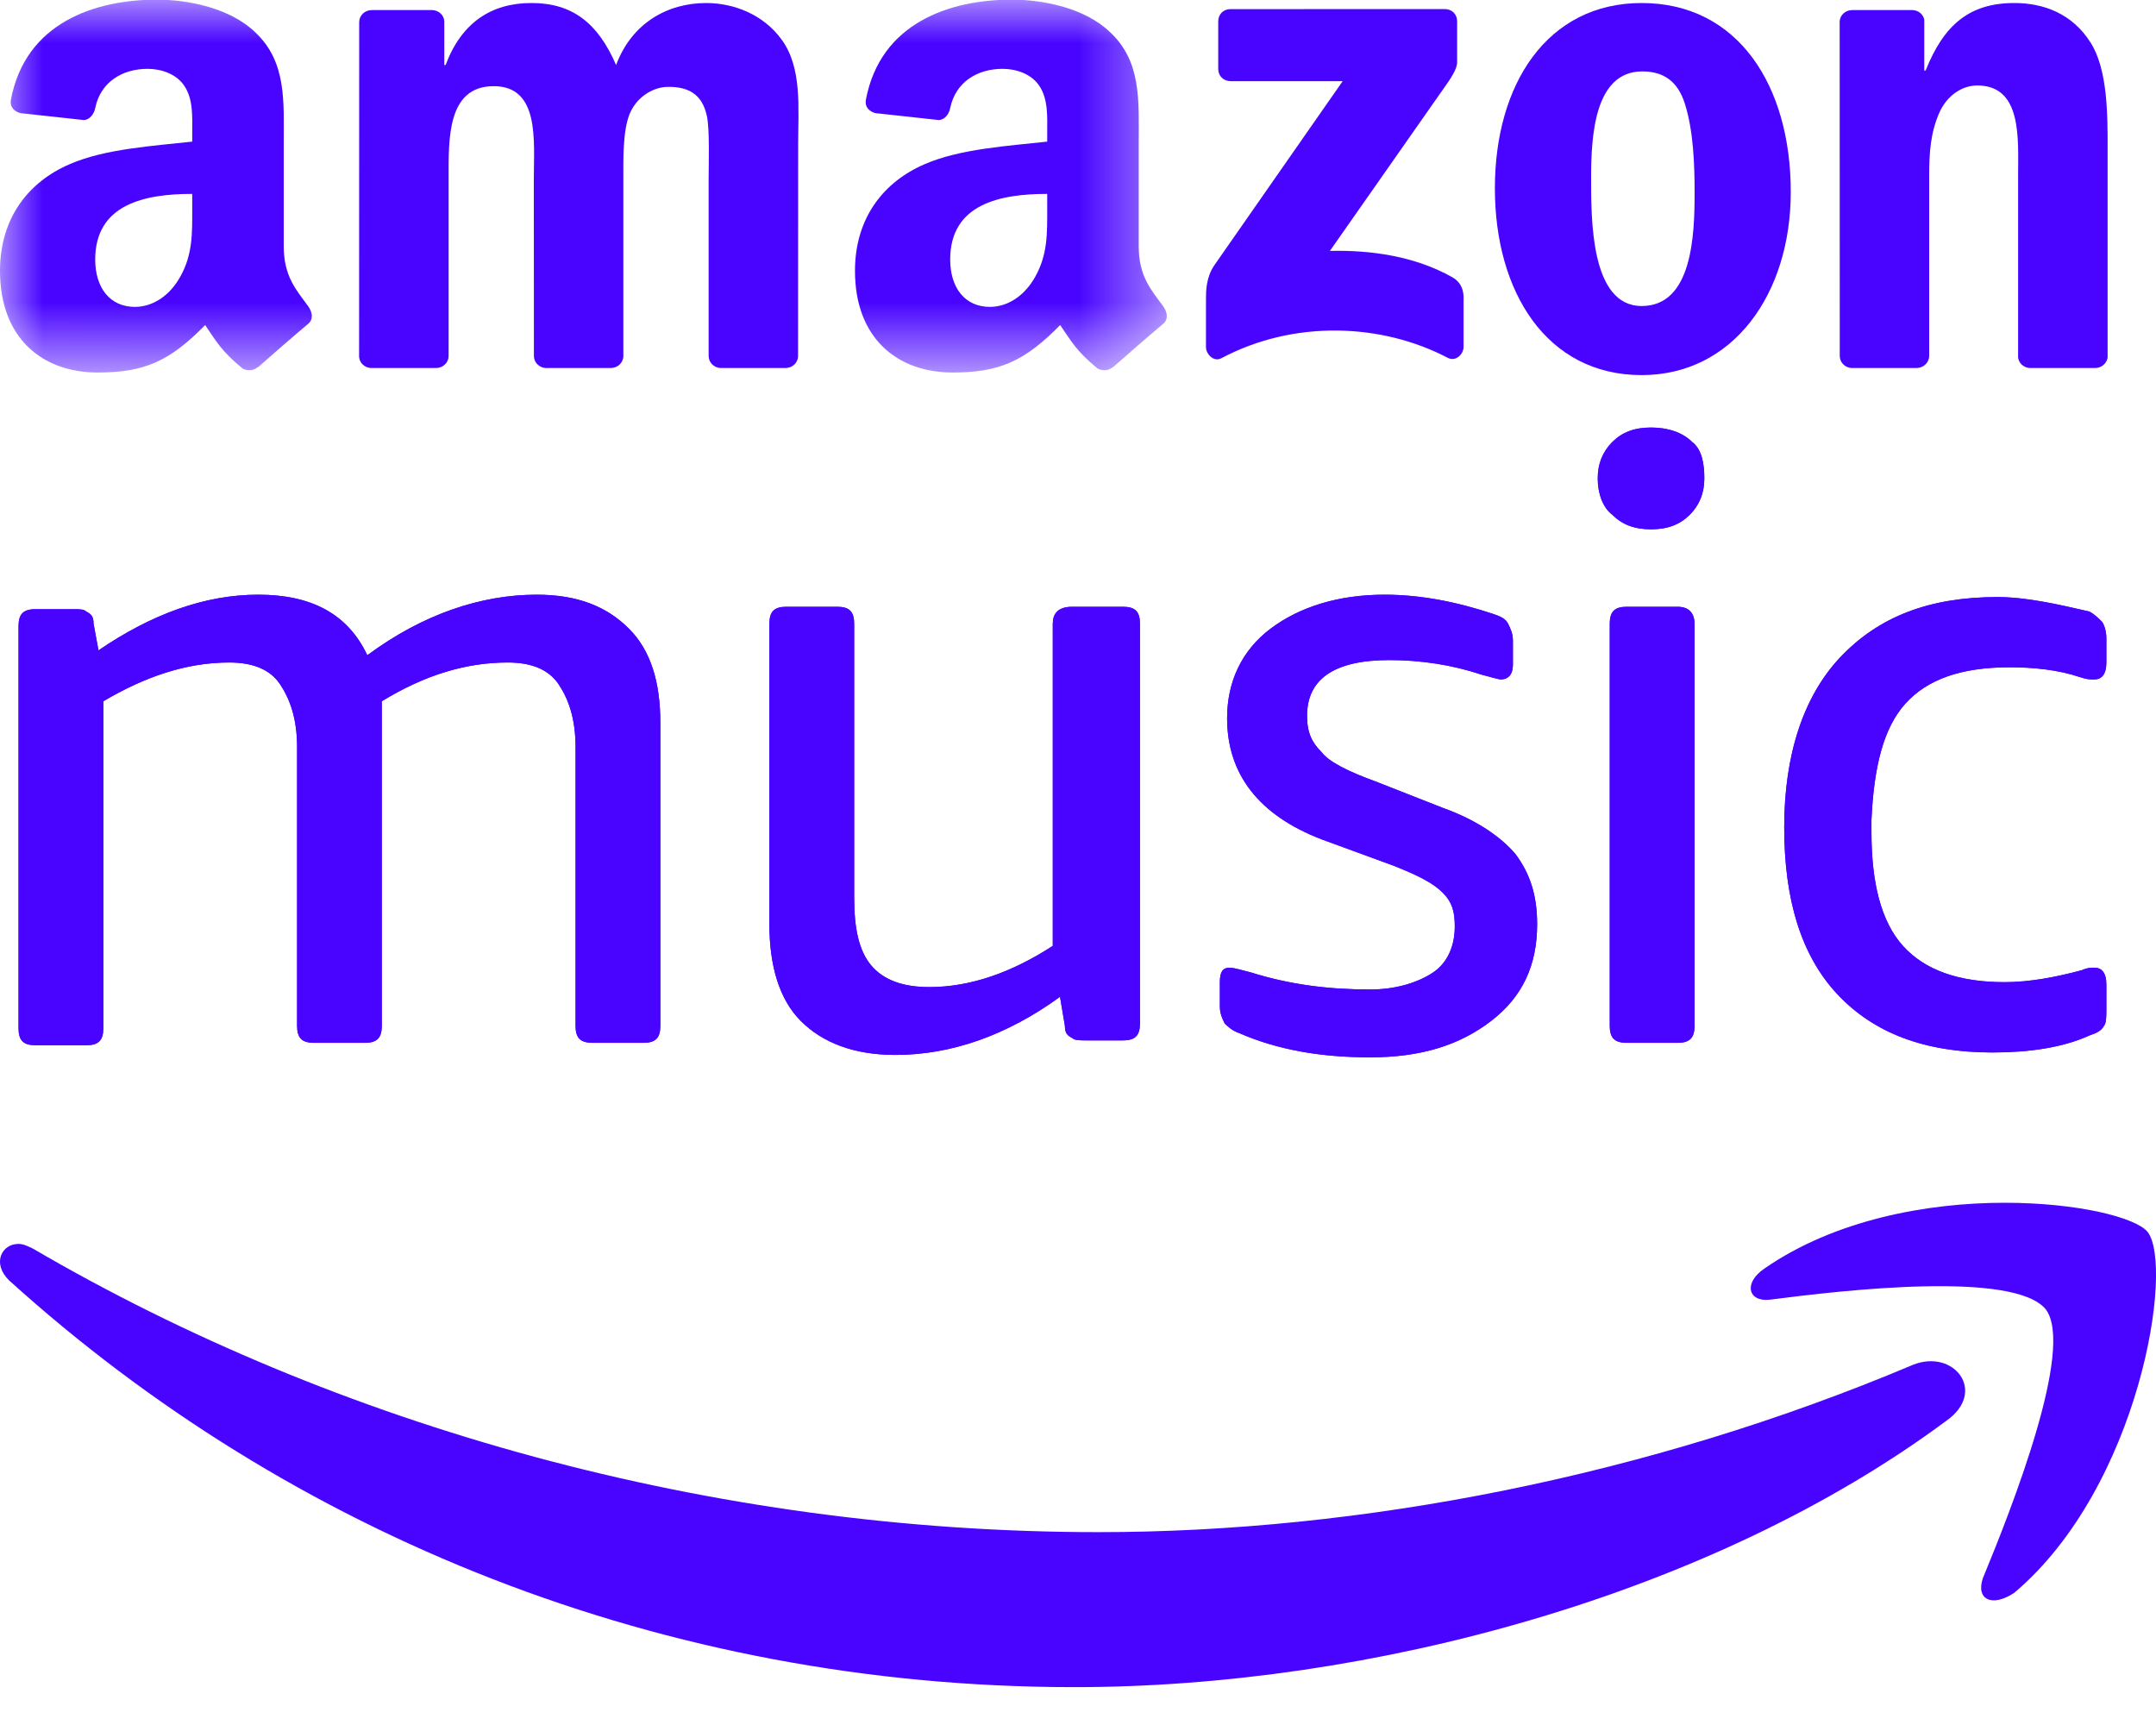
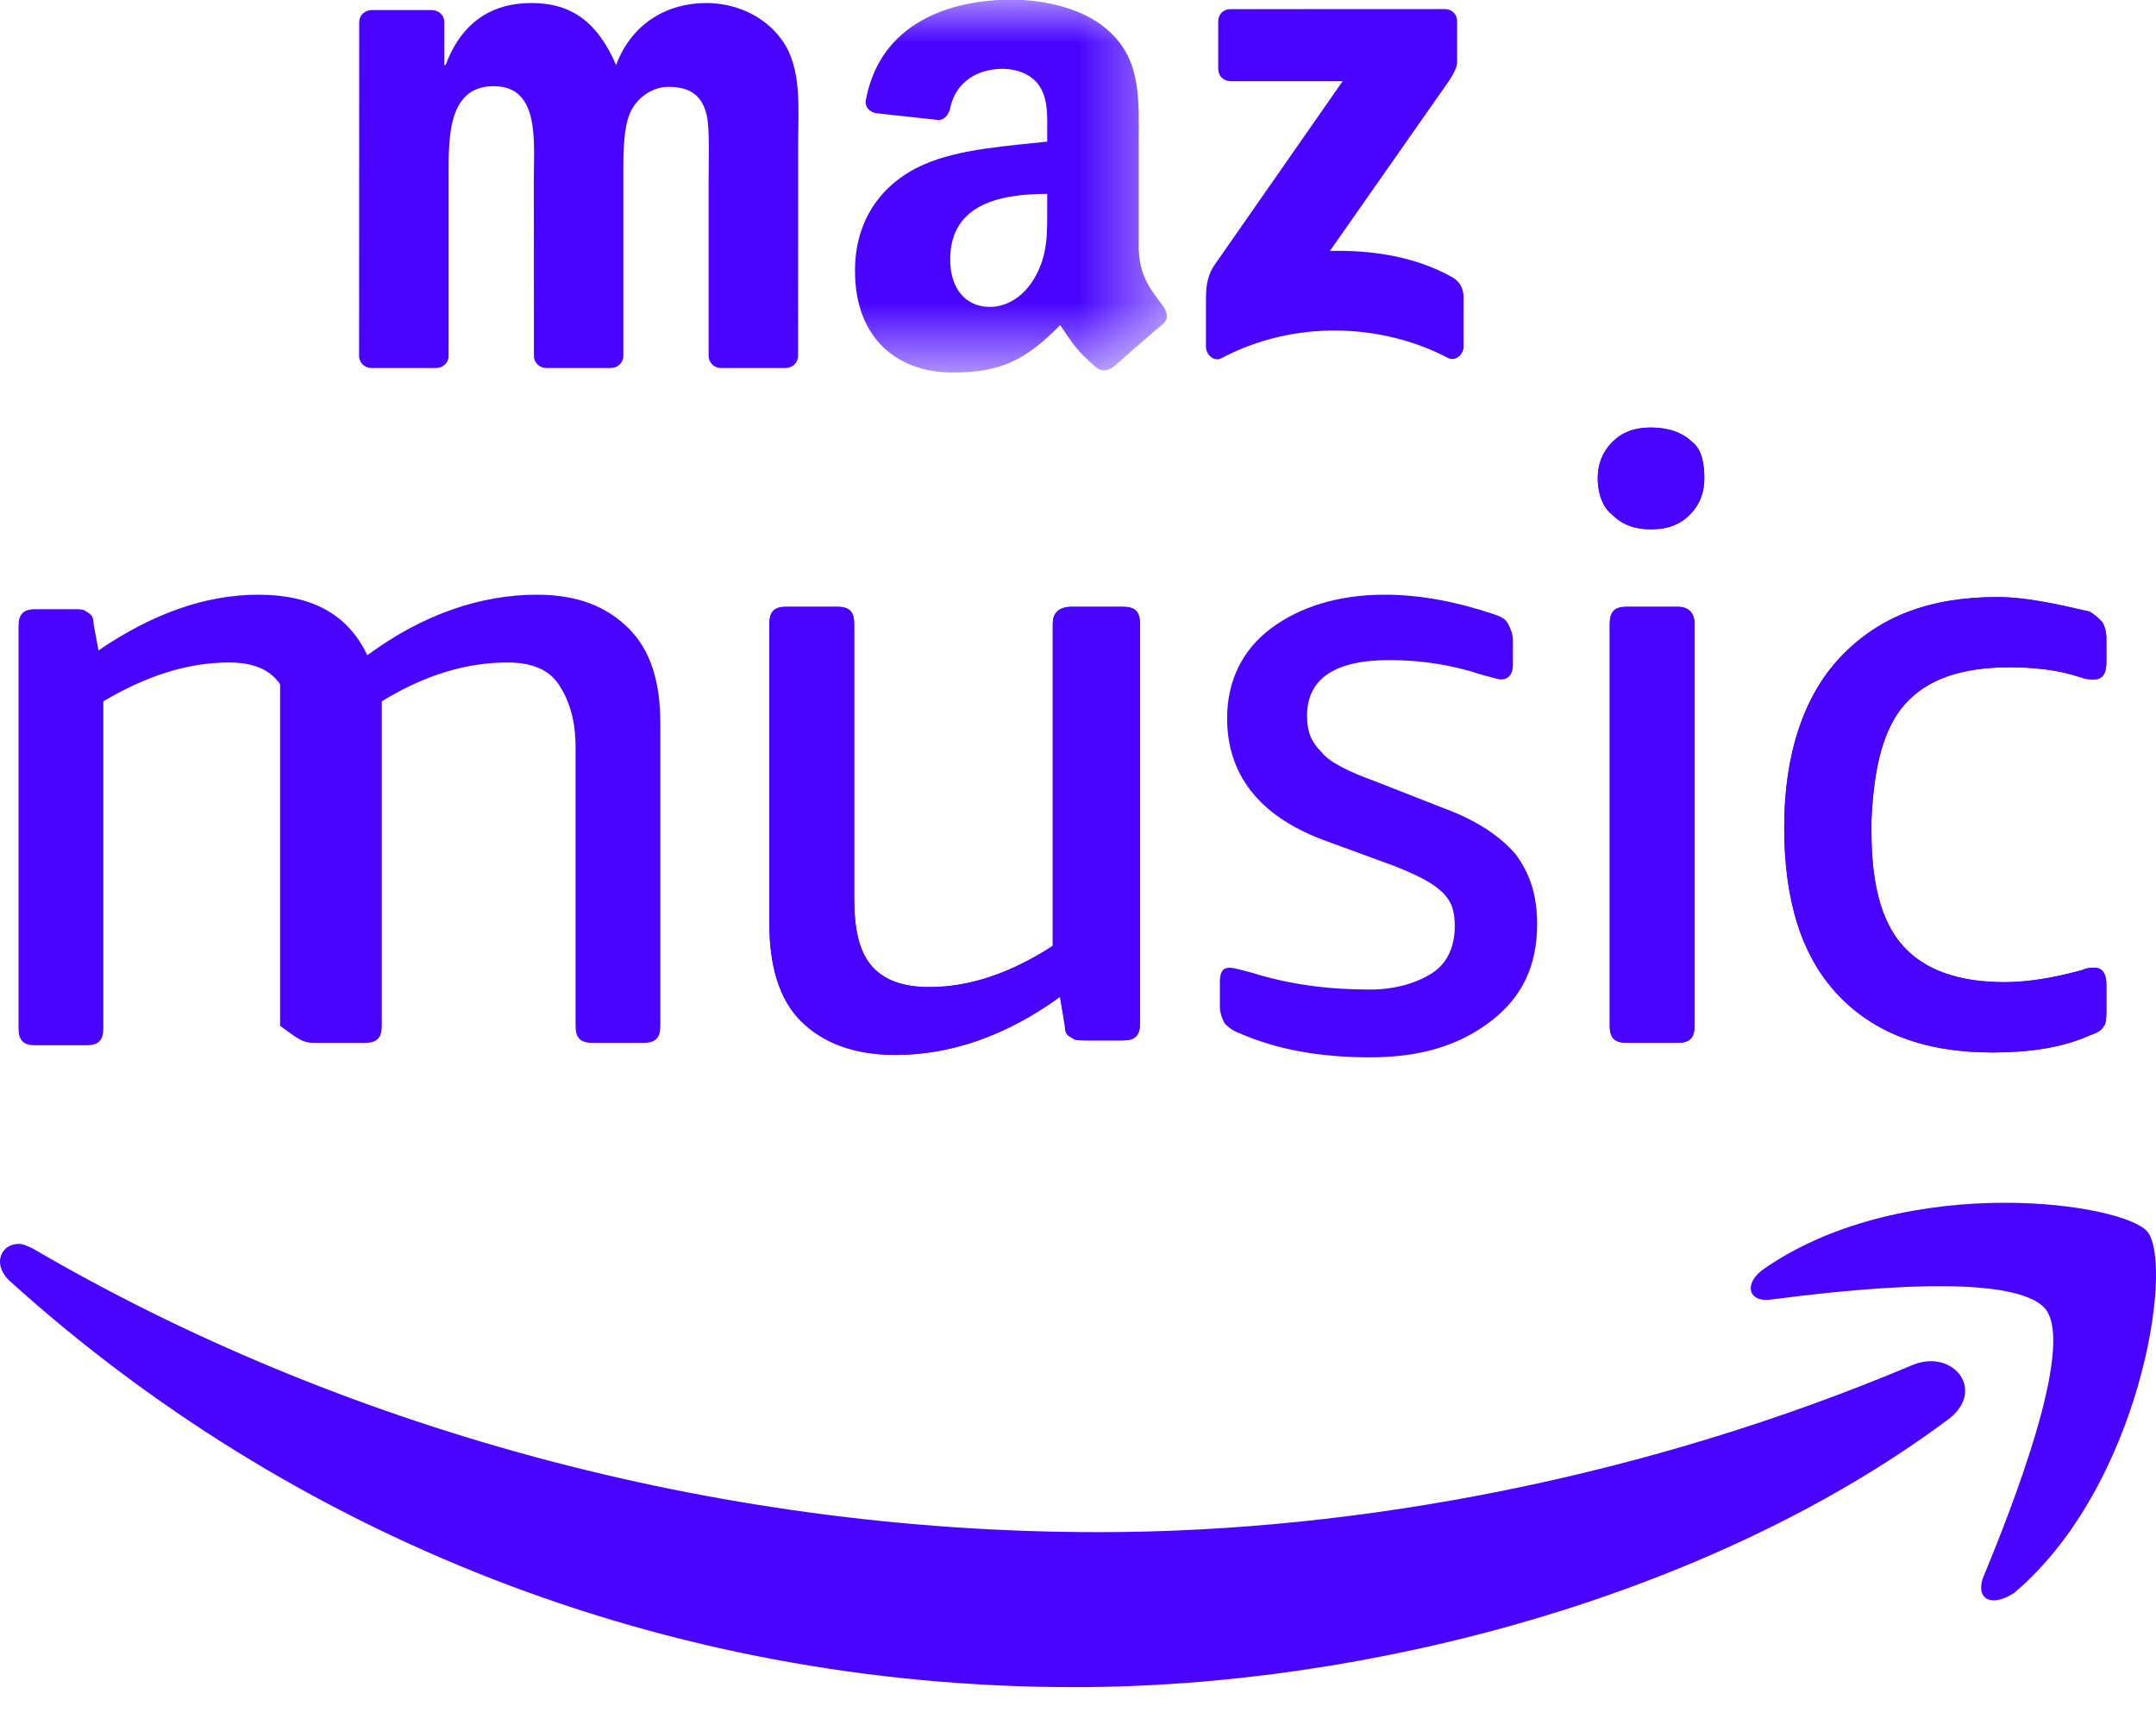
<svg xmlns="http://www.w3.org/2000/svg" width="25" height="20" viewBox="0 0 25 20" fill="none">
-   <path d="M16.616 11.276C16.448 11.388 16.195 11.473 15.886 11.473C15.409 11.473 14.959 11.417 14.51 11.276C14.398 11.248 14.313 11.22 14.257 11.22C14.173 11.22 14.145 11.276 14.145 11.388V11.669C14.145 11.754 14.173 11.81 14.201 11.866C14.229 11.894 14.285 11.95 14.37 11.978C14.819 12.175 15.324 12.259 15.886 12.259C16.476 12.259 16.925 12.119 17.29 11.838C17.655 11.557 17.824 11.192 17.824 10.714C17.824 10.377 17.74 10.125 17.571 9.9C17.403 9.703 17.122 9.507 16.729 9.366L15.942 9.057C15.633 8.945 15.409 8.833 15.324 8.72C15.212 8.608 15.156 8.496 15.156 8.299C15.156 7.878 15.465 7.653 16.111 7.653C16.476 7.653 16.841 7.709 17.178 7.822C17.29 7.85 17.375 7.878 17.403 7.878C17.487 7.878 17.543 7.822 17.543 7.709V7.429C17.543 7.344 17.515 7.288 17.487 7.232C17.459 7.176 17.403 7.148 17.319 7.12C16.897 6.979 16.476 6.895 16.055 6.895C15.521 6.895 15.072 7.035 14.735 7.288C14.398 7.541 14.229 7.906 14.229 8.327C14.229 8.973 14.594 9.451 15.324 9.731L16.167 10.04C16.448 10.153 16.616 10.237 16.729 10.349C16.841 10.462 16.869 10.574 16.869 10.743C16.869 10.967 16.785 11.164 16.616 11.276ZM19.621 5.125C19.509 5.013 19.34 4.957 19.144 4.957C18.947 4.957 18.807 5.013 18.695 5.125C18.582 5.238 18.526 5.378 18.526 5.547C18.526 5.715 18.582 5.884 18.695 5.968C18.807 6.08 18.947 6.137 19.144 6.137C19.34 6.137 19.481 6.08 19.593 5.968C19.706 5.856 19.762 5.715 19.762 5.547C19.762 5.378 19.734 5.21 19.621 5.125ZM19.453 7.035H18.863C18.723 7.035 18.666 7.091 18.666 7.232V11.894C18.666 12.034 18.723 12.091 18.863 12.091H19.453C19.593 12.091 19.649 12.034 19.649 11.894V7.232C19.649 7.12 19.593 7.035 19.453 7.035ZM22.093 8.159C22.346 7.878 22.739 7.737 23.3 7.737C23.581 7.737 23.862 7.766 24.115 7.85C24.199 7.878 24.227 7.878 24.284 7.878C24.368 7.878 24.424 7.822 24.424 7.681V7.401C24.424 7.316 24.396 7.232 24.368 7.204C24.34 7.176 24.284 7.12 24.227 7.091C23.862 7.007 23.497 6.923 23.16 6.923C22.374 6.923 21.784 7.148 21.335 7.625C20.913 8.075 20.689 8.749 20.689 9.591C20.689 10.434 20.885 11.079 21.306 11.529C21.728 11.978 22.317 12.203 23.104 12.203C23.525 12.203 23.919 12.147 24.227 12.006C24.312 11.978 24.368 11.95 24.396 11.894C24.424 11.866 24.424 11.782 24.424 11.697V11.417C24.424 11.276 24.368 11.22 24.284 11.22C24.255 11.22 24.199 11.22 24.143 11.248C23.834 11.332 23.525 11.388 23.244 11.388C22.711 11.388 22.318 11.248 22.065 10.967C21.812 10.686 21.7 10.237 21.7 9.647V9.507C21.728 8.889 21.84 8.44 22.093 8.159ZM6.871 12.091H7.461C7.601 12.091 7.657 12.034 7.657 11.894V8.383C7.657 7.906 7.545 7.541 7.292 7.288C7.039 7.035 6.702 6.895 6.225 6.895C5.579 6.895 4.905 7.12 4.259 7.597C4.034 7.12 3.613 6.895 2.995 6.895C2.377 6.895 1.759 7.12 1.142 7.541L1.085 7.232C1.085 7.148 1.057 7.12 1.001 7.091C0.973 7.063 0.917 7.063 0.861 7.063H0.411C0.271 7.063 0.215 7.12 0.215 7.26V11.922C0.215 12.063 0.271 12.119 0.411 12.119H1.001C1.142 12.119 1.198 12.063 1.198 11.922V8.131C1.675 7.85 2.153 7.681 2.658 7.681C2.939 7.681 3.136 7.766 3.248 7.934C3.36 8.103 3.445 8.327 3.445 8.664V11.894C3.445 12.034 3.501 12.091 3.641 12.091H4.231C4.371 12.091 4.427 12.034 4.427 11.894V8.271C4.427 8.215 4.427 8.159 4.427 8.131C4.933 7.822 5.41 7.681 5.888 7.681C6.169 7.681 6.365 7.766 6.478 7.934C6.59 8.103 6.674 8.327 6.674 8.664V11.894C6.674 12.034 6.73 12.091 6.871 12.091ZM12.207 7.232V10.967C11.73 11.276 11.252 11.445 10.775 11.445C10.466 11.445 10.241 11.36 10.101 11.192C9.96 11.023 9.904 10.771 9.904 10.405V7.232C9.904 7.091 9.848 7.035 9.707 7.035H9.118C8.977 7.035 8.921 7.091 8.921 7.232V10.714C8.921 11.192 9.033 11.585 9.286 11.838C9.539 12.091 9.904 12.231 10.382 12.231C11.027 12.231 11.674 12.006 12.291 11.557L12.348 11.894C12.348 11.978 12.376 12.006 12.432 12.034C12.46 12.063 12.516 12.063 12.6 12.063H13.021C13.162 12.063 13.218 12.006 13.218 11.866V7.232C13.218 7.091 13.162 7.035 13.021 7.035H12.432C12.263 7.035 12.207 7.12 12.207 7.232Z" fill="#4804FF" />
-   <path fill-rule="evenodd" clip-rule="evenodd" d="M16.616 11.276C16.447 11.388 16.195 11.472 15.886 11.472C15.408 11.472 14.959 11.416 14.51 11.276C14.397 11.248 14.313 11.22 14.257 11.22C14.173 11.22 14.145 11.276 14.145 11.388V11.669C14.145 11.753 14.173 11.809 14.201 11.866C14.229 11.894 14.285 11.95 14.369 11.978C14.819 12.174 15.324 12.259 15.886 12.259C16.476 12.259 16.925 12.118 17.29 11.837C17.655 11.557 17.824 11.191 17.824 10.714C17.824 10.377 17.739 10.124 17.571 9.9C17.402 9.703 17.122 9.506 16.728 9.366L15.942 9.057C15.633 8.945 15.408 8.832 15.324 8.72C15.212 8.608 15.156 8.495 15.156 8.299C15.156 7.877 15.464 7.653 16.11 7.653C16.476 7.653 16.841 7.709 17.178 7.821C17.29 7.849 17.374 7.877 17.402 7.877C17.487 7.877 17.543 7.821 17.543 7.709V7.428C17.543 7.344 17.515 7.288 17.487 7.231C17.459 7.175 17.402 7.147 17.318 7.119C16.897 6.979 16.476 6.895 16.054 6.895C15.521 6.895 15.071 7.035 14.734 7.288C14.397 7.54 14.229 7.905 14.229 8.327C14.229 8.973 14.594 9.45 15.324 9.731L16.167 10.04C16.447 10.152 16.616 10.237 16.728 10.349C16.841 10.461 16.869 10.574 16.869 10.742C16.869 10.967 16.785 11.163 16.616 11.276Z" fill="#4804FF" />
+   <path d="M16.616 11.276C16.448 11.388 16.195 11.473 15.886 11.473C15.409 11.473 14.959 11.417 14.51 11.276C14.398 11.248 14.313 11.22 14.257 11.22C14.173 11.22 14.145 11.276 14.145 11.388V11.669C14.145 11.754 14.173 11.81 14.201 11.866C14.229 11.894 14.285 11.95 14.37 11.978C14.819 12.175 15.324 12.259 15.886 12.259C16.476 12.259 16.925 12.119 17.29 11.838C17.655 11.557 17.824 11.192 17.824 10.714C17.824 10.377 17.74 10.125 17.571 9.9C17.403 9.703 17.122 9.507 16.729 9.366L15.942 9.057C15.633 8.945 15.409 8.833 15.324 8.72C15.212 8.608 15.156 8.496 15.156 8.299C15.156 7.878 15.465 7.653 16.111 7.653C16.476 7.653 16.841 7.709 17.178 7.822C17.29 7.85 17.375 7.878 17.403 7.878C17.487 7.878 17.543 7.822 17.543 7.709V7.429C17.543 7.344 17.515 7.288 17.487 7.232C17.459 7.176 17.403 7.148 17.319 7.12C16.897 6.979 16.476 6.895 16.055 6.895C15.521 6.895 15.072 7.035 14.735 7.288C14.398 7.541 14.229 7.906 14.229 8.327C14.229 8.973 14.594 9.451 15.324 9.731L16.167 10.04C16.448 10.153 16.616 10.237 16.729 10.349C16.841 10.462 16.869 10.574 16.869 10.743C16.869 10.967 16.785 11.164 16.616 11.276ZM19.621 5.125C19.509 5.013 19.34 4.957 19.144 4.957C18.947 4.957 18.807 5.013 18.695 5.125C18.582 5.238 18.526 5.378 18.526 5.547C18.526 5.715 18.582 5.884 18.695 5.968C18.807 6.08 18.947 6.137 19.144 6.137C19.34 6.137 19.481 6.08 19.593 5.968C19.706 5.856 19.762 5.715 19.762 5.547C19.762 5.378 19.734 5.21 19.621 5.125ZM19.453 7.035H18.863C18.723 7.035 18.666 7.091 18.666 7.232V11.894C18.666 12.034 18.723 12.091 18.863 12.091H19.453C19.593 12.091 19.649 12.034 19.649 11.894V7.232C19.649 7.12 19.593 7.035 19.453 7.035ZM22.093 8.159C22.346 7.878 22.739 7.737 23.3 7.737C23.581 7.737 23.862 7.766 24.115 7.85C24.199 7.878 24.227 7.878 24.284 7.878C24.368 7.878 24.424 7.822 24.424 7.681V7.401C24.424 7.316 24.396 7.232 24.368 7.204C24.34 7.176 24.284 7.12 24.227 7.091C23.862 7.007 23.497 6.923 23.16 6.923C22.374 6.923 21.784 7.148 21.335 7.625C20.913 8.075 20.689 8.749 20.689 9.591C20.689 10.434 20.885 11.079 21.306 11.529C21.728 11.978 22.317 12.203 23.104 12.203C23.525 12.203 23.919 12.147 24.227 12.006C24.312 11.978 24.368 11.95 24.396 11.894C24.424 11.866 24.424 11.782 24.424 11.697V11.417C24.424 11.276 24.368 11.22 24.284 11.22C24.255 11.22 24.199 11.22 24.143 11.248C23.834 11.332 23.525 11.388 23.244 11.388C22.711 11.388 22.318 11.248 22.065 10.967C21.812 10.686 21.7 10.237 21.7 9.647V9.507C21.728 8.889 21.84 8.44 22.093 8.159ZM6.871 12.091H7.461C7.601 12.091 7.657 12.034 7.657 11.894V8.383C7.657 7.906 7.545 7.541 7.292 7.288C7.039 7.035 6.702 6.895 6.225 6.895C5.579 6.895 4.905 7.12 4.259 7.597C4.034 7.12 3.613 6.895 2.995 6.895C2.377 6.895 1.759 7.12 1.142 7.541L1.085 7.232C1.085 7.148 1.057 7.12 1.001 7.091C0.973 7.063 0.917 7.063 0.861 7.063H0.411C0.271 7.063 0.215 7.12 0.215 7.26V11.922C0.215 12.063 0.271 12.119 0.411 12.119H1.001C1.142 12.119 1.198 12.063 1.198 11.922V8.131C1.675 7.85 2.153 7.681 2.658 7.681C2.939 7.681 3.136 7.766 3.248 7.934V11.894C3.445 12.034 3.501 12.091 3.641 12.091H4.231C4.371 12.091 4.427 12.034 4.427 11.894V8.271C4.427 8.215 4.427 8.159 4.427 8.131C4.933 7.822 5.41 7.681 5.888 7.681C6.169 7.681 6.365 7.766 6.478 7.934C6.59 8.103 6.674 8.327 6.674 8.664V11.894C6.674 12.034 6.73 12.091 6.871 12.091ZM12.207 7.232V10.967C11.73 11.276 11.252 11.445 10.775 11.445C10.466 11.445 10.241 11.36 10.101 11.192C9.96 11.023 9.904 10.771 9.904 10.405V7.232C9.904 7.091 9.848 7.035 9.707 7.035H9.118C8.977 7.035 8.921 7.091 8.921 7.232V10.714C8.921 11.192 9.033 11.585 9.286 11.838C9.539 12.091 9.904 12.231 10.382 12.231C11.027 12.231 11.674 12.006 12.291 11.557L12.348 11.894C12.348 11.978 12.376 12.006 12.432 12.034C12.46 12.063 12.516 12.063 12.6 12.063H13.021C13.162 12.063 13.218 12.006 13.218 11.866V7.232C13.218 7.091 13.162 7.035 13.021 7.035H12.432C12.263 7.035 12.207 7.12 12.207 7.232Z" fill="#4804FF" />
  <path fill-rule="evenodd" clip-rule="evenodd" d="M19.623 5.125C19.51 5.013 19.342 4.957 19.145 4.957C18.949 4.957 18.808 5.013 18.696 5.125C18.584 5.238 18.527 5.378 18.527 5.547C18.527 5.715 18.584 5.884 18.696 5.968C18.808 6.08 18.949 6.137 19.145 6.137C19.342 6.137 19.482 6.08 19.595 5.968C19.707 5.856 19.763 5.715 19.763 5.547C19.763 5.378 19.735 5.21 19.623 5.125Z" fill="#4804FF" />
  <path fill-rule="evenodd" clip-rule="evenodd" d="M19.452 7.035H18.863C18.722 7.035 18.666 7.091 18.666 7.232V11.894C18.666 12.034 18.722 12.09 18.863 12.09H19.452C19.593 12.09 19.649 12.034 19.649 11.894V7.232C19.649 7.119 19.593 7.035 19.452 7.035Z" fill="#4804FF" />
  <path fill-rule="evenodd" clip-rule="evenodd" d="M22.094 8.158C22.346 7.877 22.74 7.736 23.301 7.736C23.582 7.736 23.863 7.764 24.116 7.849C24.2 7.877 24.228 7.877 24.284 7.877C24.369 7.877 24.425 7.821 24.425 7.68V7.399C24.425 7.315 24.397 7.231 24.369 7.203C24.34 7.175 24.284 7.118 24.228 7.09C23.863 7.006 23.498 6.922 23.161 6.922C22.375 6.922 21.785 7.147 21.335 7.624C20.914 8.073 20.689 8.747 20.689 9.59C20.689 10.432 20.886 11.078 21.307 11.528C21.729 11.977 22.318 12.202 23.105 12.202C23.526 12.202 23.919 12.146 24.228 12.005C24.312 11.977 24.369 11.949 24.397 11.893C24.425 11.865 24.425 11.78 24.425 11.696V11.415C24.425 11.275 24.369 11.219 24.284 11.219C24.256 11.219 24.2 11.219 24.144 11.247C23.835 11.331 23.526 11.387 23.245 11.387C22.712 11.387 22.319 11.247 22.066 10.966C21.813 10.685 21.701 10.236 21.701 9.646V9.506C21.729 8.888 21.841 8.438 22.094 8.158Z" fill="#4804FF" />
-   <path fill-rule="evenodd" clip-rule="evenodd" d="M6.871 12.09H7.461C7.601 12.09 7.657 12.034 7.657 11.894V8.383C7.657 7.905 7.545 7.54 7.292 7.288C7.039 7.035 6.702 6.895 6.225 6.895C5.579 6.895 4.905 7.119 4.259 7.597C4.034 7.119 3.613 6.895 2.995 6.895C2.377 6.895 1.759 7.119 1.142 7.54L1.085 7.231C1.085 7.147 1.057 7.119 1.001 7.091C0.973 7.063 0.917 7.063 0.861 7.063H0.411C0.271 7.063 0.215 7.119 0.215 7.26V11.922C0.215 12.062 0.271 12.118 0.411 12.118H1.001C1.142 12.118 1.198 12.062 1.198 11.922V8.13C1.675 7.849 2.153 7.681 2.658 7.681C2.939 7.681 3.136 7.765 3.248 7.934C3.36 8.102 3.445 8.327 3.445 8.664V11.894C3.445 12.034 3.501 12.09 3.641 12.09H4.231C4.371 12.09 4.427 12.034 4.427 11.894V8.271C4.427 8.215 4.427 8.158 4.427 8.13C4.933 7.821 5.41 7.681 5.888 7.681C6.169 7.681 6.365 7.765 6.478 7.934C6.59 8.102 6.674 8.327 6.674 8.664V11.894C6.674 12.034 6.73 12.09 6.871 12.09Z" fill="#4804FF" />
  <path fill-rule="evenodd" clip-rule="evenodd" d="M12.208 7.232V10.967C11.73 11.276 11.253 11.444 10.775 11.444C10.466 11.444 10.242 11.36 10.101 11.192C9.961 11.023 9.905 10.77 9.905 10.405V7.232C9.905 7.091 9.849 7.035 9.708 7.035H9.118C8.978 7.035 8.922 7.091 8.922 7.232V10.714C8.922 11.192 9.034 11.585 9.287 11.838C9.54 12.09 9.905 12.231 10.382 12.231C11.028 12.231 11.674 12.006 12.292 11.557L12.348 11.894C12.348 11.978 12.376 12.006 12.432 12.034C12.461 12.062 12.517 12.062 12.601 12.062H13.022C13.163 12.062 13.219 12.006 13.219 11.866V7.232C13.219 7.091 13.163 7.035 13.022 7.035H12.432C12.264 7.035 12.208 7.119 12.208 7.232Z" fill="#4804FF" />
  <path fill-rule="evenodd" clip-rule="evenodd" d="M23.357 18.467C24.818 17.231 25.211 14.675 24.902 14.282C24.762 14.114 24.087 13.945 23.245 13.945C22.346 13.945 21.279 14.142 20.465 14.704C20.212 14.872 20.268 15.097 20.521 15.069C21.391 14.956 23.357 14.732 23.722 15.181C24.059 15.63 23.329 17.484 22.992 18.299C22.908 18.551 23.105 18.636 23.357 18.467Z" fill="#4804FF" />
  <path fill-rule="evenodd" clip-rule="evenodd" d="M22.177 15.826C19.116 17.118 15.774 17.764 12.741 17.764C8.247 17.764 3.894 16.528 0.384 14.478C0.327 14.45 0.271 14.422 0.215 14.422C0.018 14.422 -0.094 14.647 0.103 14.843C3.361 17.792 7.686 19.561 12.46 19.561C15.886 19.561 19.846 18.494 22.57 16.472C23.048 16.135 22.655 15.63 22.177 15.826Z" fill="#4804FF" />
  <path fill-rule="evenodd" clip-rule="evenodd" d="M14.126 0.801V0.246C14.127 0.162 14.19 0.105 14.267 0.106L16.753 0.105C16.833 0.105 16.896 0.163 16.896 0.245V0.721C16.896 0.801 16.828 0.905 16.709 1.07L15.421 2.909C15.899 2.898 16.405 2.97 16.84 3.214C16.937 3.269 16.964 3.35 16.971 3.43V4.022C16.971 4.104 16.882 4.198 16.788 4.149C16.023 3.748 15.008 3.704 14.161 4.154C14.075 4.2 13.984 4.107 13.984 4.025V3.463C13.984 3.372 13.986 3.219 14.077 3.081L15.569 0.941L14.27 0.941C14.19 0.941 14.127 0.884 14.126 0.801Z" fill="#4804FF" />
  <path fill-rule="evenodd" clip-rule="evenodd" d="M5.056 4.267H4.299C4.227 4.262 4.17 4.208 4.164 4.139L4.165 0.257C4.165 0.179 4.23 0.117 4.311 0.117L5.015 0.117C5.089 0.121 5.148 0.176 5.152 0.247V0.754H5.167C5.35 0.264 5.696 0.035 6.162 0.035C6.635 0.035 6.932 0.264 7.144 0.754C7.327 0.264 7.744 0.035 8.189 0.035C8.506 0.035 8.852 0.166 9.064 0.46C9.304 0.787 9.255 1.261 9.255 1.677L9.254 4.127C9.254 4.205 9.189 4.267 9.108 4.267H8.353C8.277 4.262 8.217 4.202 8.217 4.127L8.217 2.069C8.217 1.906 8.231 1.498 8.196 1.342C8.139 1.081 7.97 1.007 7.751 1.007C7.567 1.007 7.377 1.13 7.299 1.326C7.221 1.522 7.228 1.849 7.228 2.069V4.127C7.228 4.205 7.163 4.267 7.082 4.267H6.327C6.251 4.262 6.191 4.202 6.191 4.127L6.19 2.069C6.19 1.636 6.261 0.999 5.725 0.999C5.181 0.999 5.202 1.62 5.202 2.069L5.202 4.127C5.202 4.205 5.136 4.267 5.056 4.267Z" fill="#4804FF" />
-   <path fill-rule="evenodd" clip-rule="evenodd" d="M19.043 0.828C18.485 0.828 18.45 1.587 18.45 2.061C18.45 2.535 18.442 3.548 19.036 3.548C19.622 3.548 19.65 2.731 19.65 2.233C19.65 1.906 19.636 1.514 19.537 1.203C19.452 0.934 19.282 0.828 19.043 0.828ZM19.036 0.035C20.158 0.035 20.765 0.999 20.765 2.225C20.765 3.409 20.095 4.349 19.036 4.349C17.934 4.349 17.334 3.384 17.334 2.184C17.334 0.975 17.941 0.035 19.036 0.035Z" fill="#4804FF" />
-   <path fill-rule="evenodd" clip-rule="evenodd" d="M22.223 4.267H21.469C21.393 4.262 21.333 4.202 21.333 4.127L21.332 0.244C21.338 0.173 21.401 0.117 21.477 0.117L22.179 0.117C22.245 0.12 22.299 0.165 22.313 0.226V0.819H22.328C22.54 0.288 22.836 0.035 23.358 0.035C23.697 0.035 24.029 0.158 24.241 0.493C24.439 0.803 24.439 1.326 24.439 1.702V4.145C24.43 4.213 24.368 4.267 24.294 4.267H23.535C23.465 4.262 23.409 4.211 23.401 4.145V2.037C23.401 1.612 23.45 0.991 22.928 0.991C22.744 0.991 22.575 1.114 22.49 1.301C22.384 1.538 22.37 1.775 22.37 2.037V4.127C22.369 4.205 22.303 4.267 22.223 4.267Z" fill="#4804FF" />
  <mask id="mask0_10625_4148" style="mask-type:luminance" maskUnits="userSpaceOnUse" x="0" y="-1" width="14" height="6">
    <path d="M0.004 -0.004H13.531V4.319H0.004V-0.004Z" fill="white" />
  </mask>
  <g mask="url(#mask0_10625_4148)">
    <path fill-rule="evenodd" clip-rule="evenodd" d="M12.905 4.255C12.855 4.3 12.783 4.303 12.727 4.273C12.476 4.064 12.431 3.968 12.293 3.769C11.878 4.192 11.584 4.319 11.046 4.319C10.409 4.319 9.914 3.926 9.914 3.14C9.914 2.526 10.247 2.108 10.721 1.904C11.131 1.724 11.704 1.691 12.143 1.642V1.543C12.143 1.363 12.157 1.151 12.051 0.995C11.959 0.856 11.782 0.798 11.626 0.798C11.338 0.798 11.082 0.946 11.018 1.253C11.005 1.321 10.956 1.388 10.887 1.392L10.154 1.312C10.092 1.298 10.023 1.249 10.041 1.154C10.21 0.265 11.013 -0.004 11.732 -0.004C12.101 -0.004 12.582 0.094 12.872 0.373C13.24 0.717 13.204 1.175 13.204 1.675V2.853C13.204 3.207 13.351 3.363 13.49 3.554C13.538 3.623 13.549 3.704 13.487 3.755C13.333 3.884 13.058 4.123 12.907 4.257L12.905 4.255ZM12.143 2.411C12.143 2.706 12.15 2.952 12.001 3.214C11.881 3.426 11.69 3.558 11.478 3.558C11.188 3.558 11.018 3.336 11.018 3.009C11.018 2.365 11.596 2.248 12.143 2.248V2.411Z" fill="#4804FF" />
  </g>
  <mask id="mask1_10625_4148" style="mask-type:luminance" maskUnits="userSpaceOnUse" x="0" y="-1" width="14" height="6">
-     <path d="M0.004 -0.004H13.531V4.319H0.004V-0.004Z" fill="white" />
-   </mask>
+     </mask>
  <g mask="url(#mask1_10625_4148)">
    <path fill-rule="evenodd" clip-rule="evenodd" d="M2.991 4.255C2.941 4.3 2.869 4.303 2.813 4.273C2.561 4.064 2.516 3.968 2.379 3.769C1.964 4.192 1.67 4.319 1.132 4.319C0.495 4.319 0 3.926 0 3.14C0 2.526 0.332 2.108 0.807 1.904C1.217 1.724 1.79 1.691 2.229 1.642V1.543C2.229 1.363 2.243 1.151 2.137 0.995C2.045 0.856 1.868 0.798 1.712 0.798C1.424 0.798 1.167 0.946 1.104 1.253C1.091 1.321 1.042 1.388 0.973 1.392L0.24 1.312C0.178 1.298 0.109 1.249 0.127 1.154C0.295 0.265 1.099 -0.004 1.818 -0.004C2.186 -0.004 2.668 0.094 2.958 0.373C3.326 0.717 3.29 1.175 3.29 1.675V2.853C3.29 3.207 3.437 3.363 3.576 3.554C3.624 3.623 3.635 3.704 3.573 3.755C3.419 3.884 3.144 4.123 2.993 4.257L2.991 4.255ZM2.229 2.411C2.229 2.706 2.236 2.952 2.087 3.214C1.967 3.426 1.776 3.558 1.564 3.558C1.274 3.558 1.104 3.336 1.104 3.009C1.104 2.365 1.682 2.248 2.229 2.248V2.411Z" fill="#4804FF" />
  </g>
</svg>